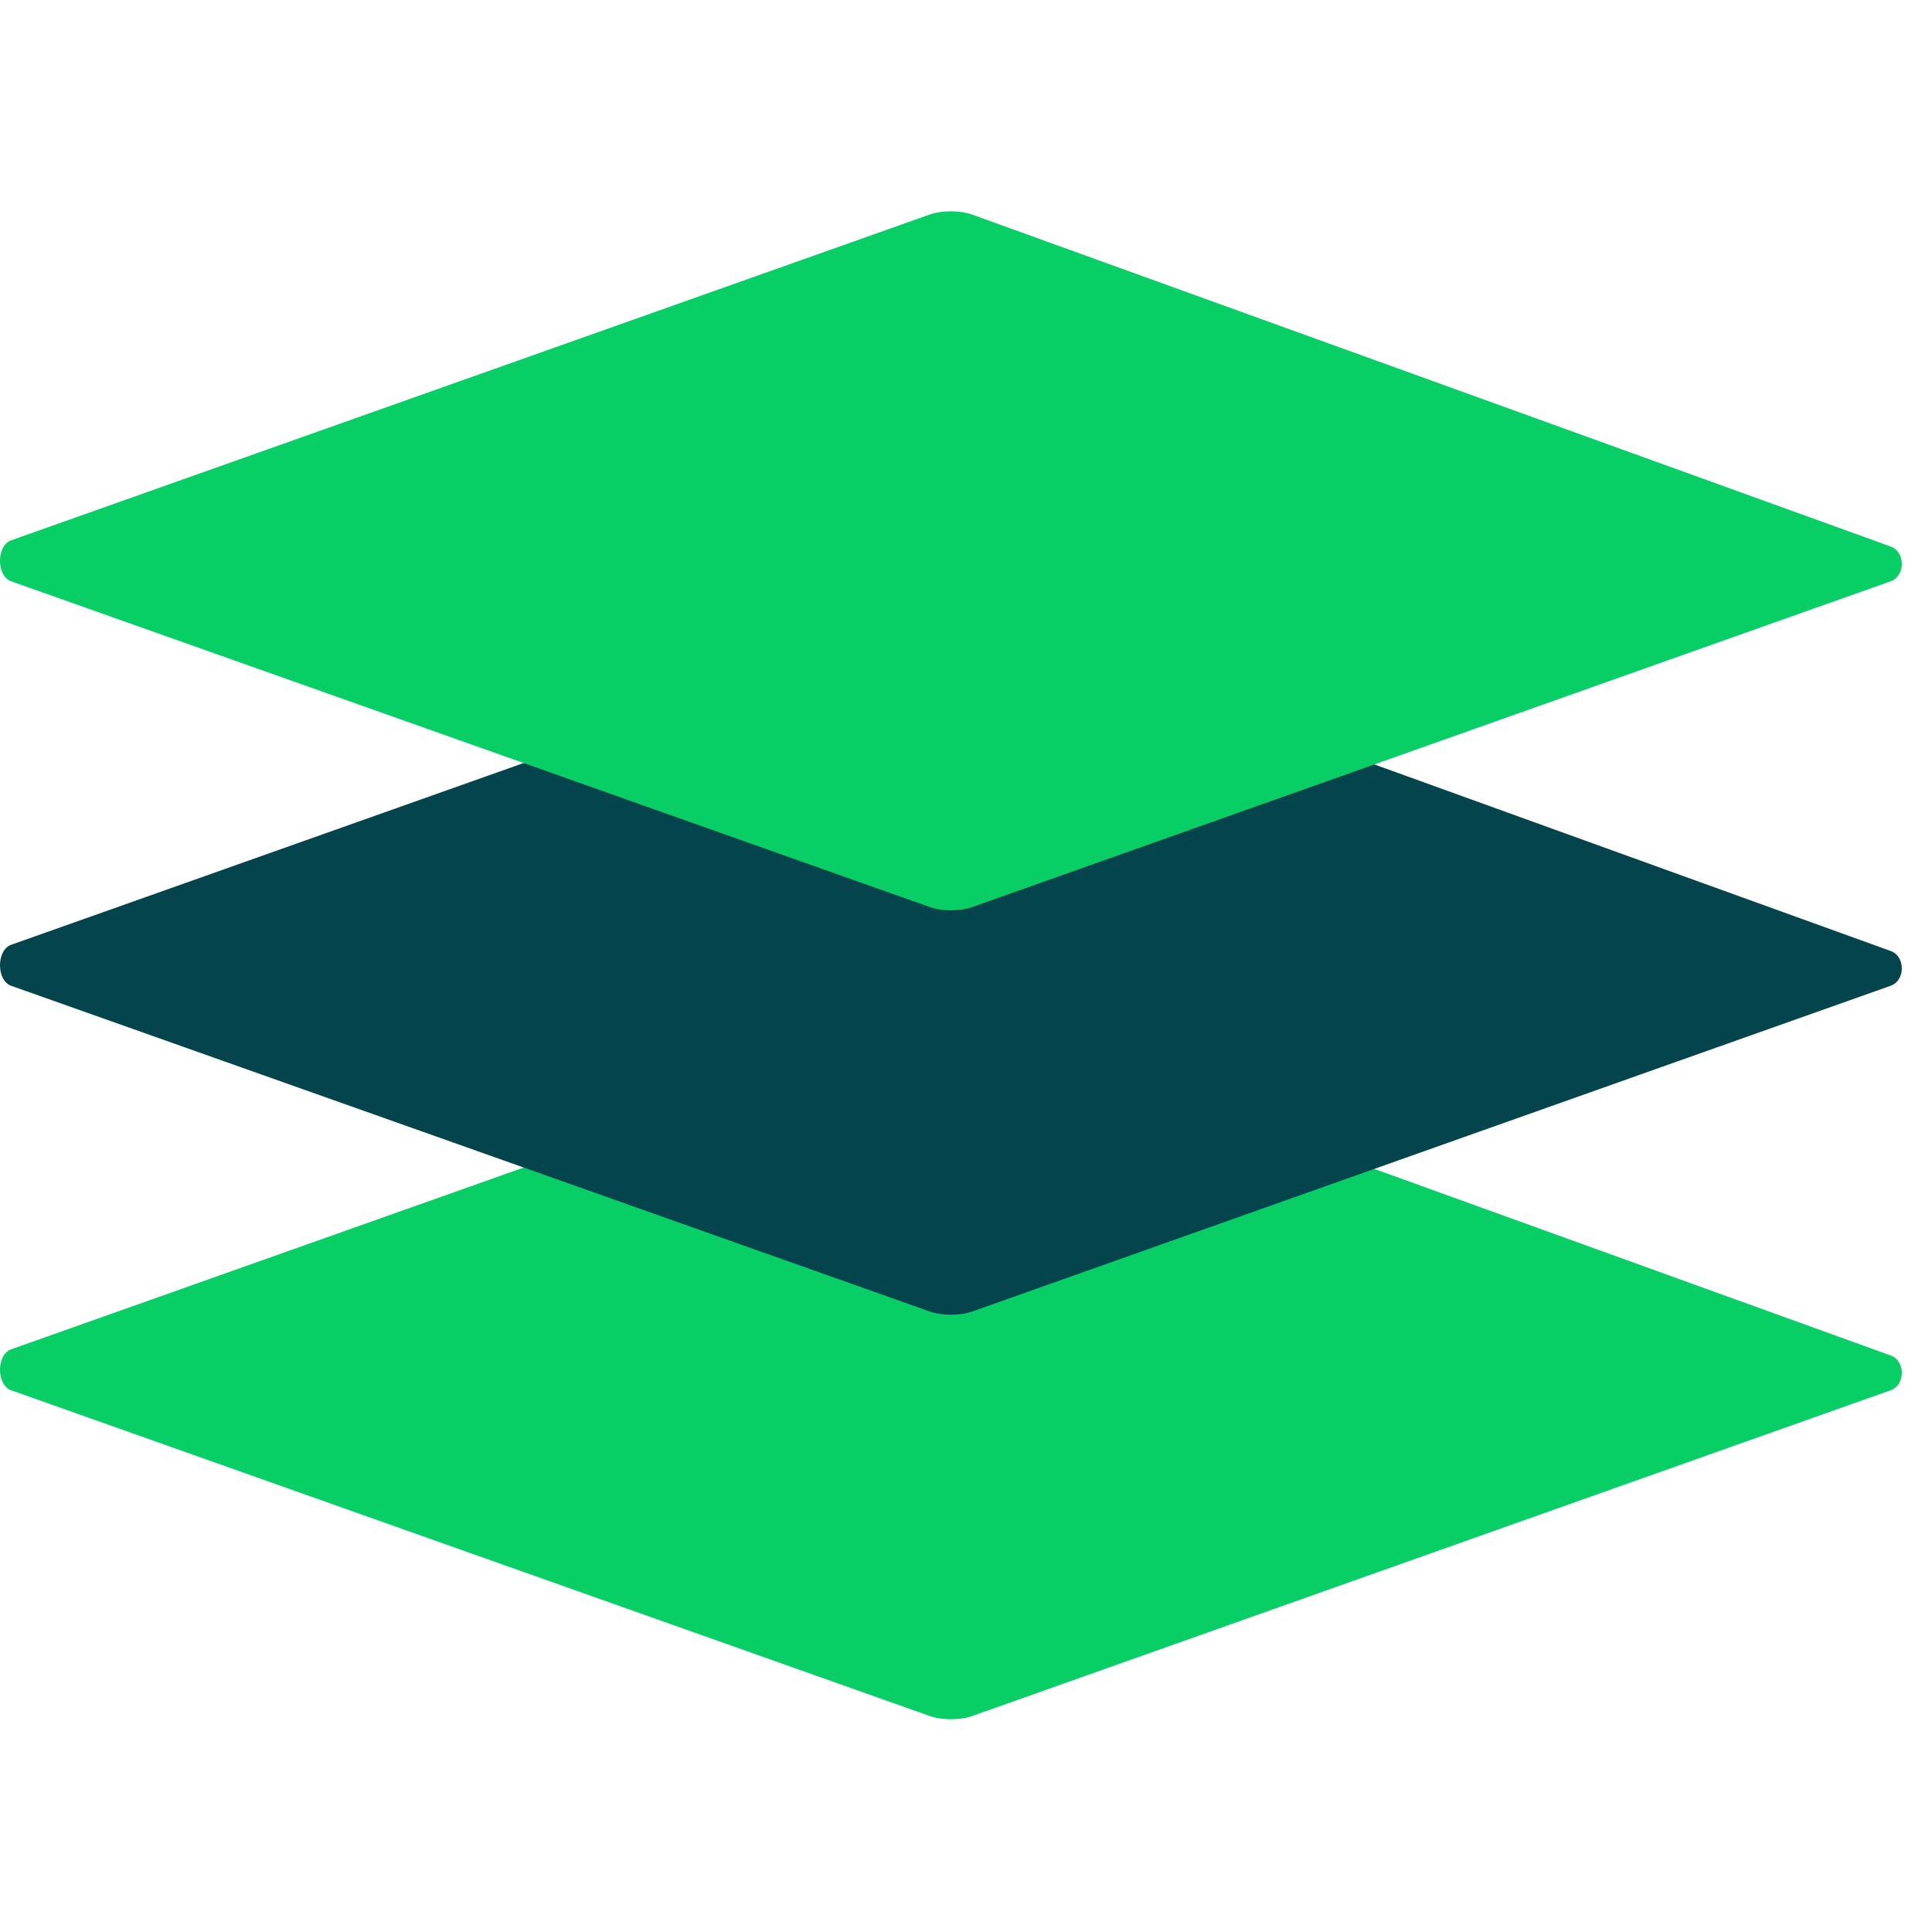
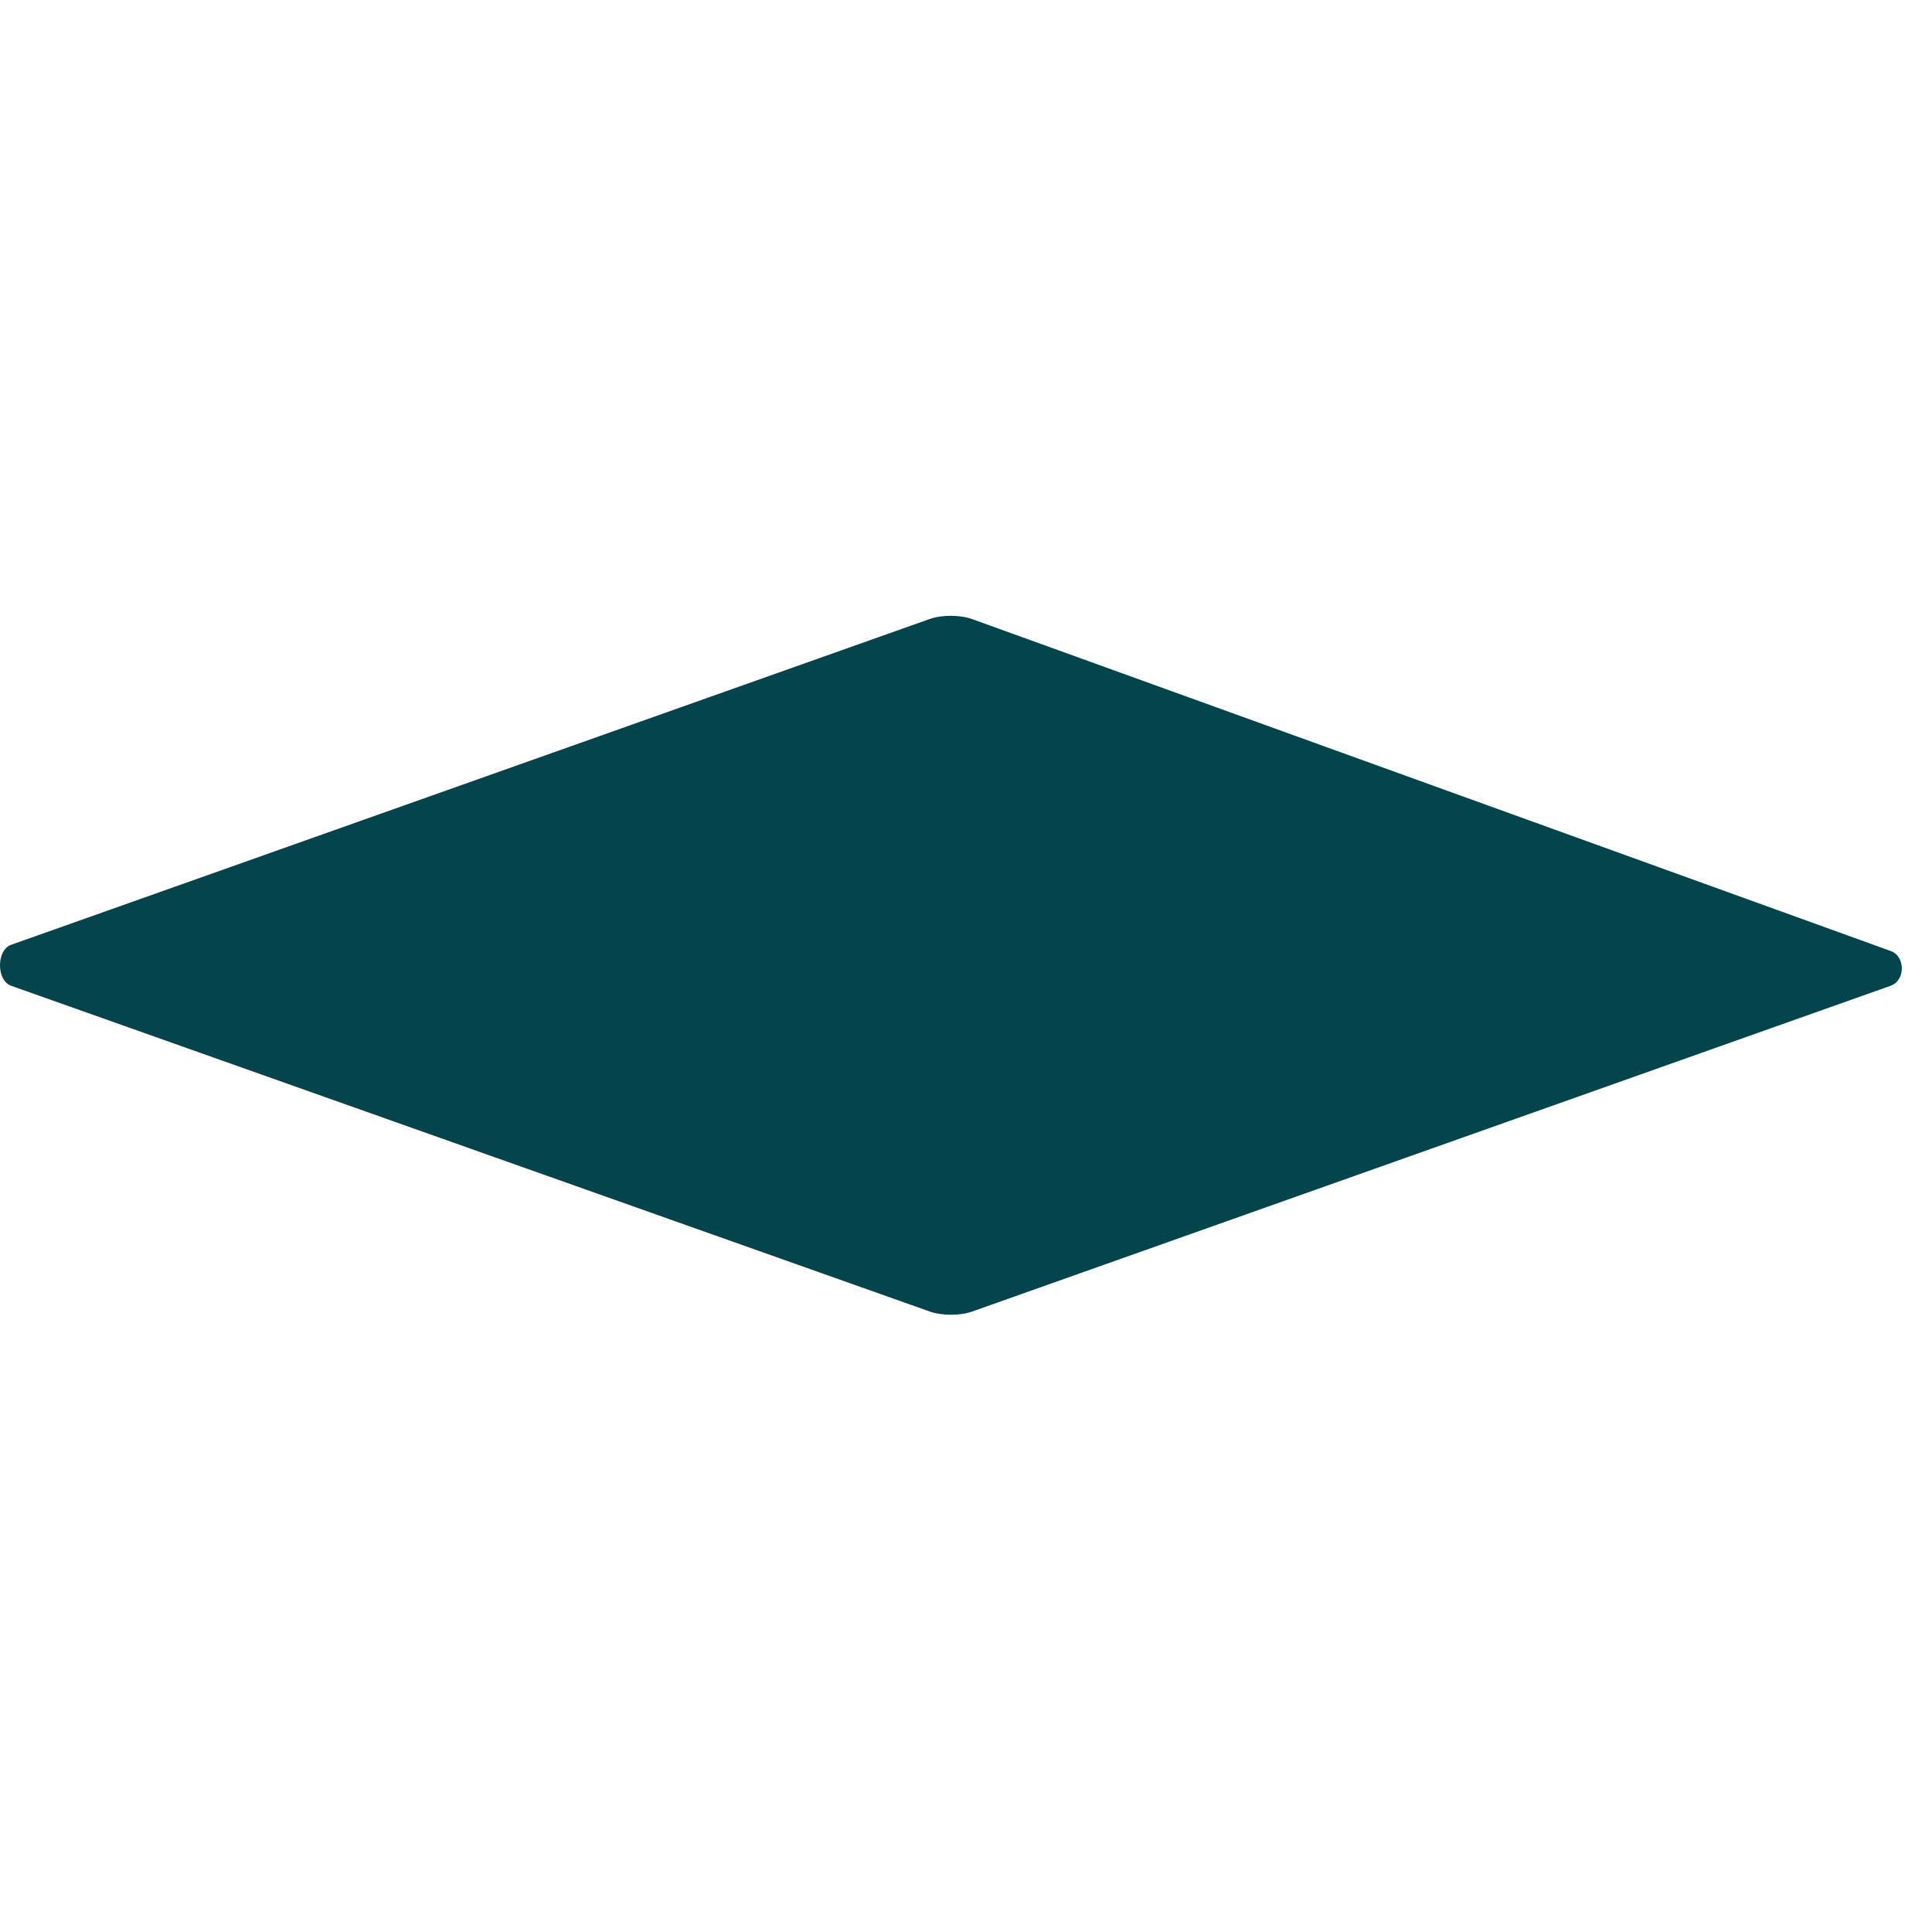
<svg xmlns="http://www.w3.org/2000/svg" width="64" height="64" viewBox="0 0 64 64" fill="none">
-   <path d="M30.797 56.844L0.366 46.053C-0.123 45.878 -0.122 44.871 0.368 44.698L30.798 33.905C31.198 33.762 31.804 33.764 32.203 33.907L62.634 44.903C63.123 45.079 63.122 45.88 62.632 46.053L32.202 56.846C31.803 56.988 31.197 56.988 30.797 56.844Z" fill="#08CF65" />
  <path d="M30.797 43.445L0.366 32.654C-0.123 32.478 -0.122 31.472 0.368 31.298L30.798 20.505C31.198 20.363 31.804 20.364 32.203 20.508L62.634 31.504C63.123 31.68 63.122 32.481 62.632 32.654L32.202 43.447C31.803 43.589 31.197 43.588 30.797 43.445Z" fill="#04454D" />
-   <path d="M30.797 30.045L0.366 19.255C-0.123 19.079 -0.122 18.072 0.368 17.899L30.798 7.106C31.198 6.964 31.804 6.965 32.203 7.108L62.634 18.105C63.123 18.28 63.122 19.081 62.632 19.255L32.202 30.048C31.803 30.19 31.197 30.189 30.797 30.045Z" fill="#08CF65" />
</svg>